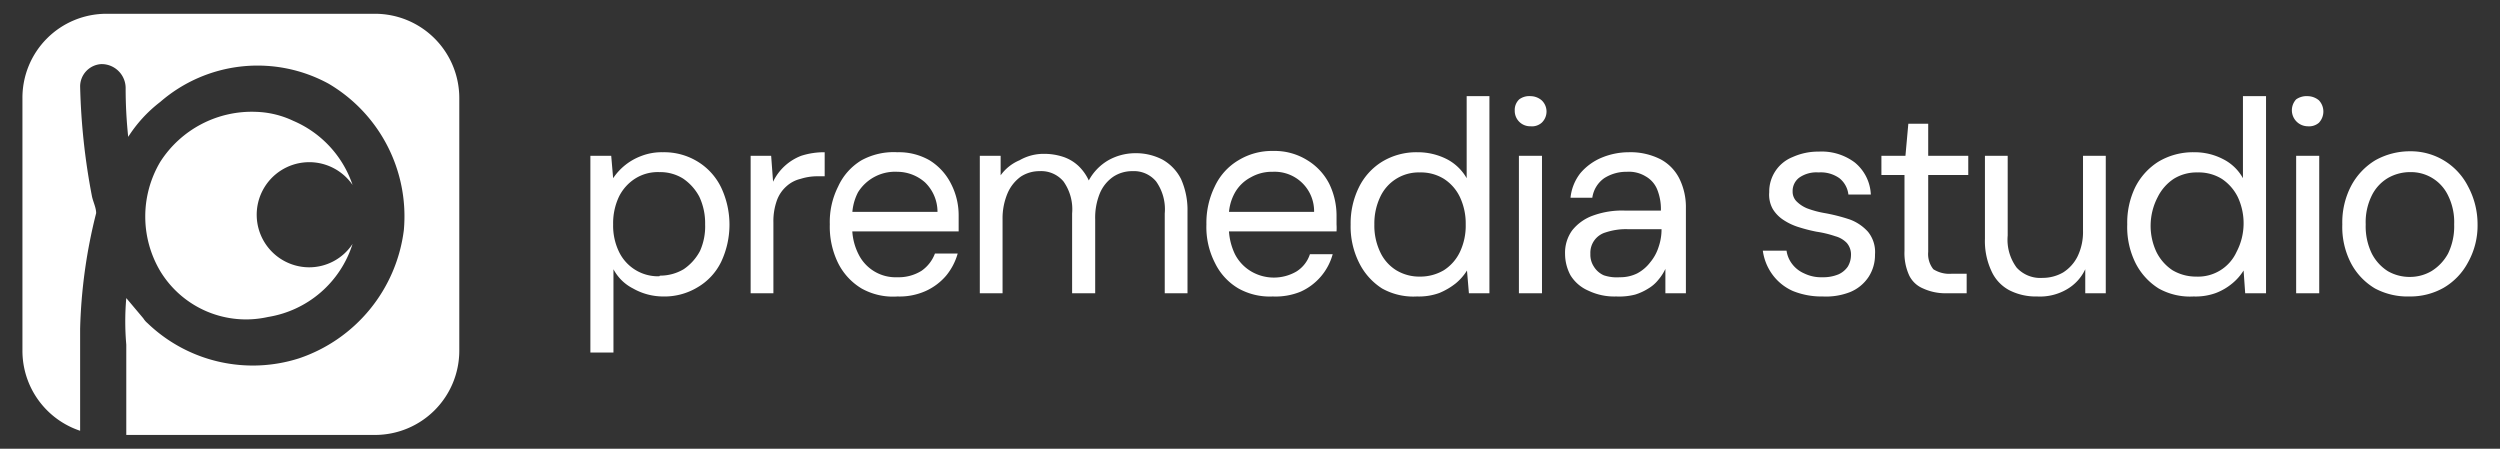
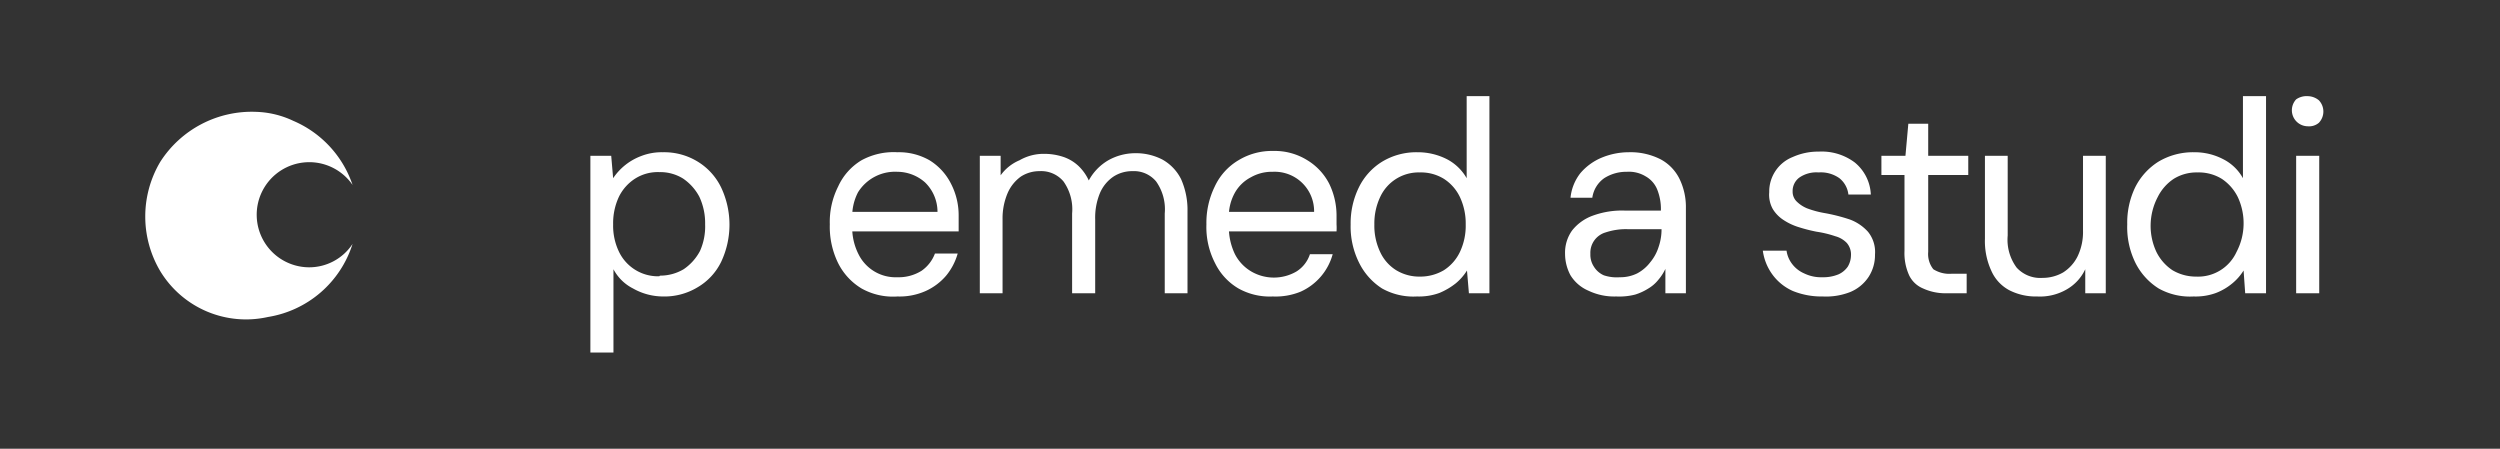
<svg xmlns="http://www.w3.org/2000/svg" id="Layer_1" data-name="Layer 1" viewBox="0 0 78 14">
  <rect x="0" y="0" width="78" height="14" fill="#333333" stroke="none" />
  <defs>
    <style>.cls-1{fill:#fff;}</style>
  </defs>
-   <path class="cls-1" d="M11.7.43H3.32A2.62,2.62,0,0,0,.7,3.06v7.88a2.63,2.63,0,0,0,1.8,2.5V10.25A16.31,16.31,0,0,1,3,6.65c0-.17-.09-.34-.13-.52h0a20.55,20.55,0,0,1-.37-3.44A.7.7,0,0,1,3.16,2a.75.75,0,0,1,.76.77A14.42,14.42,0,0,0,4,4.27a4.26,4.26,0,0,1,1-1.09h0a4.63,4.63,0,0,1,5.25-.57,4.8,4.8,0,0,1,2.35,4.57,4.86,4.86,0,0,1-3.27,4A4.74,4.74,0,0,1,4.6,10.08a.64.64,0,0,1-.13-.15L3.94,9.3a8.33,8.33,0,0,0,0,1.45c0,.15,0,1.6,0,2.82H11.7a2.63,2.63,0,0,0,2.63-2.63V3.06A2.63,2.63,0,0,0,11.7.43" />
  <path class="cls-1" d="M9.64,8.34A1.64,1.64,0,1,1,11,5.77a3.33,3.33,0,0,0-1.85-2A2.9,2.9,0,0,0,8,3.49,3.39,3.39,0,0,0,5,5.05,3.34,3.34,0,0,0,5,8.46,3.13,3.13,0,0,0,8.36,9.89,3.32,3.32,0,0,0,11,7.61,1.62,1.62,0,0,1,9.64,8.34Z" />
  <path class="cls-1" d="M18.42,11V4.86h.65l.06.7A1.82,1.82,0,0,1,20,4.87a1.76,1.76,0,0,1,.68-.12,2,2,0,0,1,1.1.3,1.93,1.93,0,0,1,.72.8,2.72,2.72,0,0,1,0,2.32,1.86,1.86,0,0,1-.73.79,2,2,0,0,1-1.1.29A1.91,1.91,0,0,1,19.75,9a1.41,1.41,0,0,1-.61-.6V11Zm2.17-2.4a1.44,1.44,0,0,0,.74-.2,1.57,1.57,0,0,0,.51-.57A1.87,1.87,0,0,0,22,7a1.94,1.94,0,0,0-.18-.86,1.57,1.57,0,0,0-.51-.57,1.35,1.35,0,0,0-.74-.2,1.32,1.32,0,0,0-.75.2,1.41,1.41,0,0,0-.51.57,1.94,1.94,0,0,0-.18.86,1.87,1.87,0,0,0,.18.85,1.35,1.35,0,0,0,1.26.77Z" />
-   <path class="cls-1" d="M23.42,9.15V4.86h.64l.06.81A1.61,1.61,0,0,1,25,4.86a2.33,2.33,0,0,1,.73-.11V5.5H25.5a1.72,1.72,0,0,0-.52.08,1,1,0,0,0-.44.23,1.08,1.08,0,0,0-.3.44,1.92,1.92,0,0,0-.11.69V9.15Z" />
  <path class="cls-1" d="M28,9.25A2,2,0,0,1,26.88,9a1.93,1.93,0,0,1-.73-.79A2.57,2.57,0,0,1,25.89,7a2.45,2.45,0,0,1,.26-1.18A1.84,1.84,0,0,1,26.88,5,2.09,2.09,0,0,1,28,4.75,1.92,1.92,0,0,1,29,5a1.81,1.81,0,0,1,.67.73,2.14,2.14,0,0,1,.24,1V7c0,.07,0,.14,0,.22H26.43V6.61h2.82a1.28,1.28,0,0,0-.39-.92A1.31,1.31,0,0,0,28,5.36,1.36,1.36,0,0,0,26.77,6a1.61,1.61,0,0,0-.18.8v.24a1.82,1.82,0,0,0,.19.88A1.29,1.29,0,0,0,28,8.65a1.35,1.35,0,0,0,.75-.2,1.14,1.14,0,0,0,.42-.54h.71a1.9,1.9,0,0,1-.36.69,1.83,1.83,0,0,1-.64.48A2,2,0,0,1,28,9.25Z" />
  <path class="cls-1" d="M30.57,9.15V4.86h.65l0,.61A1.38,1.38,0,0,1,31.81,5a1.5,1.5,0,0,1,.75-.2,1.89,1.89,0,0,1,.6.09,1.29,1.29,0,0,1,.48.28,1.47,1.47,0,0,1,.33.46A1.62,1.62,0,0,1,34.58,5a1.72,1.72,0,0,1,.83-.22,1.79,1.79,0,0,1,.86.2,1.43,1.43,0,0,1,.58.61,2.36,2.36,0,0,1,.2,1V9.15h-.71V6.66a1.5,1.5,0,0,0-.27-1,.9.9,0,0,0-.74-.32,1.07,1.07,0,0,0-.59.17,1.18,1.18,0,0,0-.42.51,2,2,0,0,0-.15.82V9.15h-.72V6.66a1.5,1.5,0,0,0-.27-1,.91.91,0,0,0-.75-.32,1.06,1.06,0,0,0-.58.17,1.24,1.24,0,0,0-.41.51,2,2,0,0,0-.16.82V9.15Z" />
  <path class="cls-1" d="M39.71,9.25A2,2,0,0,1,38.64,9a1.86,1.86,0,0,1-.73-.79A2.45,2.45,0,0,1,37.64,7a2.57,2.57,0,0,1,.26-1.18A1.86,1.86,0,0,1,38.64,5a2,2,0,0,1,1.08-.29A1.92,1.92,0,0,1,40.79,5a1.84,1.84,0,0,1,.68.73,2.26,2.26,0,0,1,.23,1V7a1.7,1.7,0,0,1,0,.22H38.18V6.61H41a1.23,1.23,0,0,0-1.29-1.25,1.32,1.32,0,0,0-.68.17,1.22,1.22,0,0,0-.5.48,1.51,1.51,0,0,0-.19.8v.24a1.94,1.94,0,0,0,.19.88,1.33,1.33,0,0,0,.51.54,1.4,1.4,0,0,0,1.41,0,1,1,0,0,0,.42-.54h.71a1.8,1.8,0,0,1-1,1.17A2.06,2.06,0,0,1,39.71,9.25Z" />
  <path class="cls-1" d="M44.21,9.25A2,2,0,0,1,43.12,9a2,2,0,0,1-.72-.81A2.53,2.53,0,0,1,42.14,7a2.54,2.54,0,0,1,.26-1.16,1.94,1.94,0,0,1,.73-.8,2.06,2.06,0,0,1,1.09-.29,2,2,0,0,1,.93.22,1.51,1.51,0,0,1,.61.59V3h.71V9.15h-.64l-.06-.71a1.65,1.65,0,0,1-.35.4,2.14,2.14,0,0,1-.51.3A1.87,1.87,0,0,1,44.21,9.25Zm.09-.62a1.45,1.45,0,0,0,.75-.2,1.38,1.38,0,0,0,.5-.57A1.91,1.91,0,0,0,45.73,7a1.93,1.93,0,0,0-.18-.85,1.38,1.38,0,0,0-.5-.57,1.36,1.36,0,0,0-.75-.2,1.32,1.32,0,0,0-1.24.77,1.93,1.93,0,0,0-.18.85,1.91,1.91,0,0,0,.18.86,1.32,1.32,0,0,0,.5.57A1.39,1.39,0,0,0,44.3,8.63Z" />
-   <path class="cls-1" d="M47.75,3.94a.48.48,0,0,1-.49-.49.45.45,0,0,1,.14-.35A.52.52,0,0,1,47.75,3a.54.54,0,0,1,.35.13.48.48,0,0,1,0,.7A.46.46,0,0,1,47.75,3.94Zm-.36,5.21V4.86h.72V9.15Z" />
  <path class="cls-1" d="M50.43,9.25a1.87,1.87,0,0,1-.87-.18A1.22,1.22,0,0,1,49,8.59a1.42,1.42,0,0,1-.17-.67,1.19,1.19,0,0,1,.22-.73,1.45,1.45,0,0,1,.64-.46,2.65,2.65,0,0,1,1-.16h1.13a1.64,1.64,0,0,0-.12-.67.83.83,0,0,0-.36-.4,1,1,0,0,0-.58-.14,1.28,1.28,0,0,0-.71.2.9.9,0,0,0-.37.61H49a1.48,1.48,0,0,1,.31-.77,1.76,1.76,0,0,1,.66-.48,2.21,2.21,0,0,1,.84-.17,2.07,2.07,0,0,1,1,.22,1.39,1.39,0,0,1,.59.61,2,2,0,0,1,.2.91V9.15h-.64l0-.76a1.52,1.52,0,0,1-.22.34,1.14,1.14,0,0,1-.31.27,1.72,1.72,0,0,1-.41.19A2,2,0,0,1,50.43,9.25Zm.11-.6a1.19,1.19,0,0,0,.54-.12,1.25,1.25,0,0,0,.41-.35,1.4,1.4,0,0,0,.26-.48,1.67,1.67,0,0,0,.09-.55v0H50.77a2,2,0,0,0-.67.1.66.66,0,0,0-.48.67.67.67,0,0,0,.11.4.69.69,0,0,0,.31.27A1.28,1.28,0,0,0,50.54,8.65Z" />
  <path class="cls-1" d="M56.87,9.25a2.38,2.38,0,0,1-.93-.17,1.58,1.58,0,0,1-.63-.5A1.63,1.63,0,0,1,55,7.82h.74a.88.88,0,0,0,.17.41.94.94,0,0,0,.38.3,1.2,1.2,0,0,0,.57.12,1.24,1.24,0,0,0,.5-.09.7.7,0,0,0,.29-.24.7.7,0,0,0,.1-.34.55.55,0,0,0-.13-.4.78.78,0,0,0-.36-.21,3.29,3.29,0,0,0-.58-.14,4.92,4.92,0,0,1-.55-.14,1.84,1.84,0,0,1-.49-.23,1.07,1.07,0,0,1-.33-.34A.91.91,0,0,1,55.2,6a1.16,1.16,0,0,1,.73-1.1,1.94,1.94,0,0,1,.82-.17,1.72,1.72,0,0,1,1.12.34,1.37,1.37,0,0,1,.5,1h-.7a.76.76,0,0,0-.28-.51,1,1,0,0,0-.65-.18.93.93,0,0,0-.6.16.52.52,0,0,0-.21.43.43.43,0,0,0,.11.3,1,1,0,0,0,.34.23,3,3,0,0,0,.56.15,5.55,5.55,0,0,1,.78.2,1.43,1.43,0,0,1,.56.38,1,1,0,0,1,.22.71,1.25,1.25,0,0,1-.2.7,1.27,1.27,0,0,1-.57.47A2.06,2.06,0,0,1,56.87,9.25Z" />
  <path class="cls-1" d="M60.69,9.15A1.66,1.66,0,0,1,60,9a.84.84,0,0,1-.43-.4,1.67,1.67,0,0,1-.15-.77V5.46H58.7v-.6h.75l.09-1h.62v1h1.25v.6H60.16v2.4a.76.76,0,0,0,.16.54.93.93,0,0,0,.58.14h.46v.61Z" />
  <path class="cls-1" d="M63.56,9.25a1.82,1.82,0,0,1-.86-.19,1.26,1.26,0,0,1-.57-.61,2.21,2.21,0,0,1-.2-1V4.86h.71V7.35a1.46,1.46,0,0,0,.28,1,1,1,0,0,0,.81.32,1.28,1.28,0,0,0,.64-.17A1.25,1.25,0,0,0,64.82,8a1.75,1.75,0,0,0,.17-.8V4.86h.71V9.15h-.64l0-.75a1.41,1.41,0,0,1-.58.63A1.66,1.66,0,0,1,63.56,9.25Z" />
  <path class="cls-1" d="M68.44,9.25A2,2,0,0,1,67.35,9a2,2,0,0,1-.73-.81A2.52,2.52,0,0,1,66.37,7a2.54,2.54,0,0,1,.25-1.16,2,2,0,0,1,.73-.8,2.1,2.1,0,0,1,1.1-.29,1.92,1.92,0,0,1,.92.22,1.45,1.45,0,0,1,.61.59V3h.72V9.15h-.65L70,8.44a1.65,1.65,0,0,1-.35.4,1.81,1.81,0,0,1-.51.3A1.85,1.85,0,0,1,68.44,9.25Zm.08-.62a1.32,1.32,0,0,0,1.26-.77A1.91,1.91,0,0,0,70,7a1.93,1.93,0,0,0-.18-.85,1.46,1.46,0,0,0-.5-.57,1.37,1.37,0,0,0-.76-.2,1.35,1.35,0,0,0-.74.2,1.46,1.46,0,0,0-.5.57A1.93,1.93,0,0,0,67.1,7a1.91,1.91,0,0,0,.18.86,1.46,1.46,0,0,0,.5.57A1.44,1.44,0,0,0,68.52,8.63Z" />
  <path class="cls-1" d="M72,3.94a.5.5,0,0,1-.36-.84A.57.57,0,0,1,72,3a.56.56,0,0,1,.35.13.51.51,0,0,1,0,.7A.47.47,0,0,1,72,3.94Zm-.36,5.21V4.86h.72V9.15Z" />
-   <path class="cls-1" d="M75.18,9.25A2.16,2.16,0,0,1,74.1,9a2,2,0,0,1-.75-.79A2.45,2.45,0,0,1,73.08,7a2.46,2.46,0,0,1,.27-1.19A2.06,2.06,0,0,1,74.11,5a2.21,2.21,0,0,1,1.09-.28A2,2,0,0,1,77,5.81,2.49,2.49,0,0,1,77.3,7,2.35,2.35,0,0,1,77,8.19a2,2,0,0,1-.76.79A2.11,2.11,0,0,1,75.18,9.25Zm0-.61a1.33,1.33,0,0,0,.68-.18,1.46,1.46,0,0,0,.52-.55A1.94,1.94,0,0,0,76.57,7a1.87,1.87,0,0,0-.19-.9,1.28,1.28,0,0,0-1.18-.73,1.39,1.39,0,0,0-.69.18A1.3,1.3,0,0,0,74,6.1a1.87,1.87,0,0,0-.19.9,1.94,1.94,0,0,0,.19.91,1.41,1.41,0,0,0,.5.55A1.36,1.36,0,0,0,75.18,8.64Z" />
</svg>